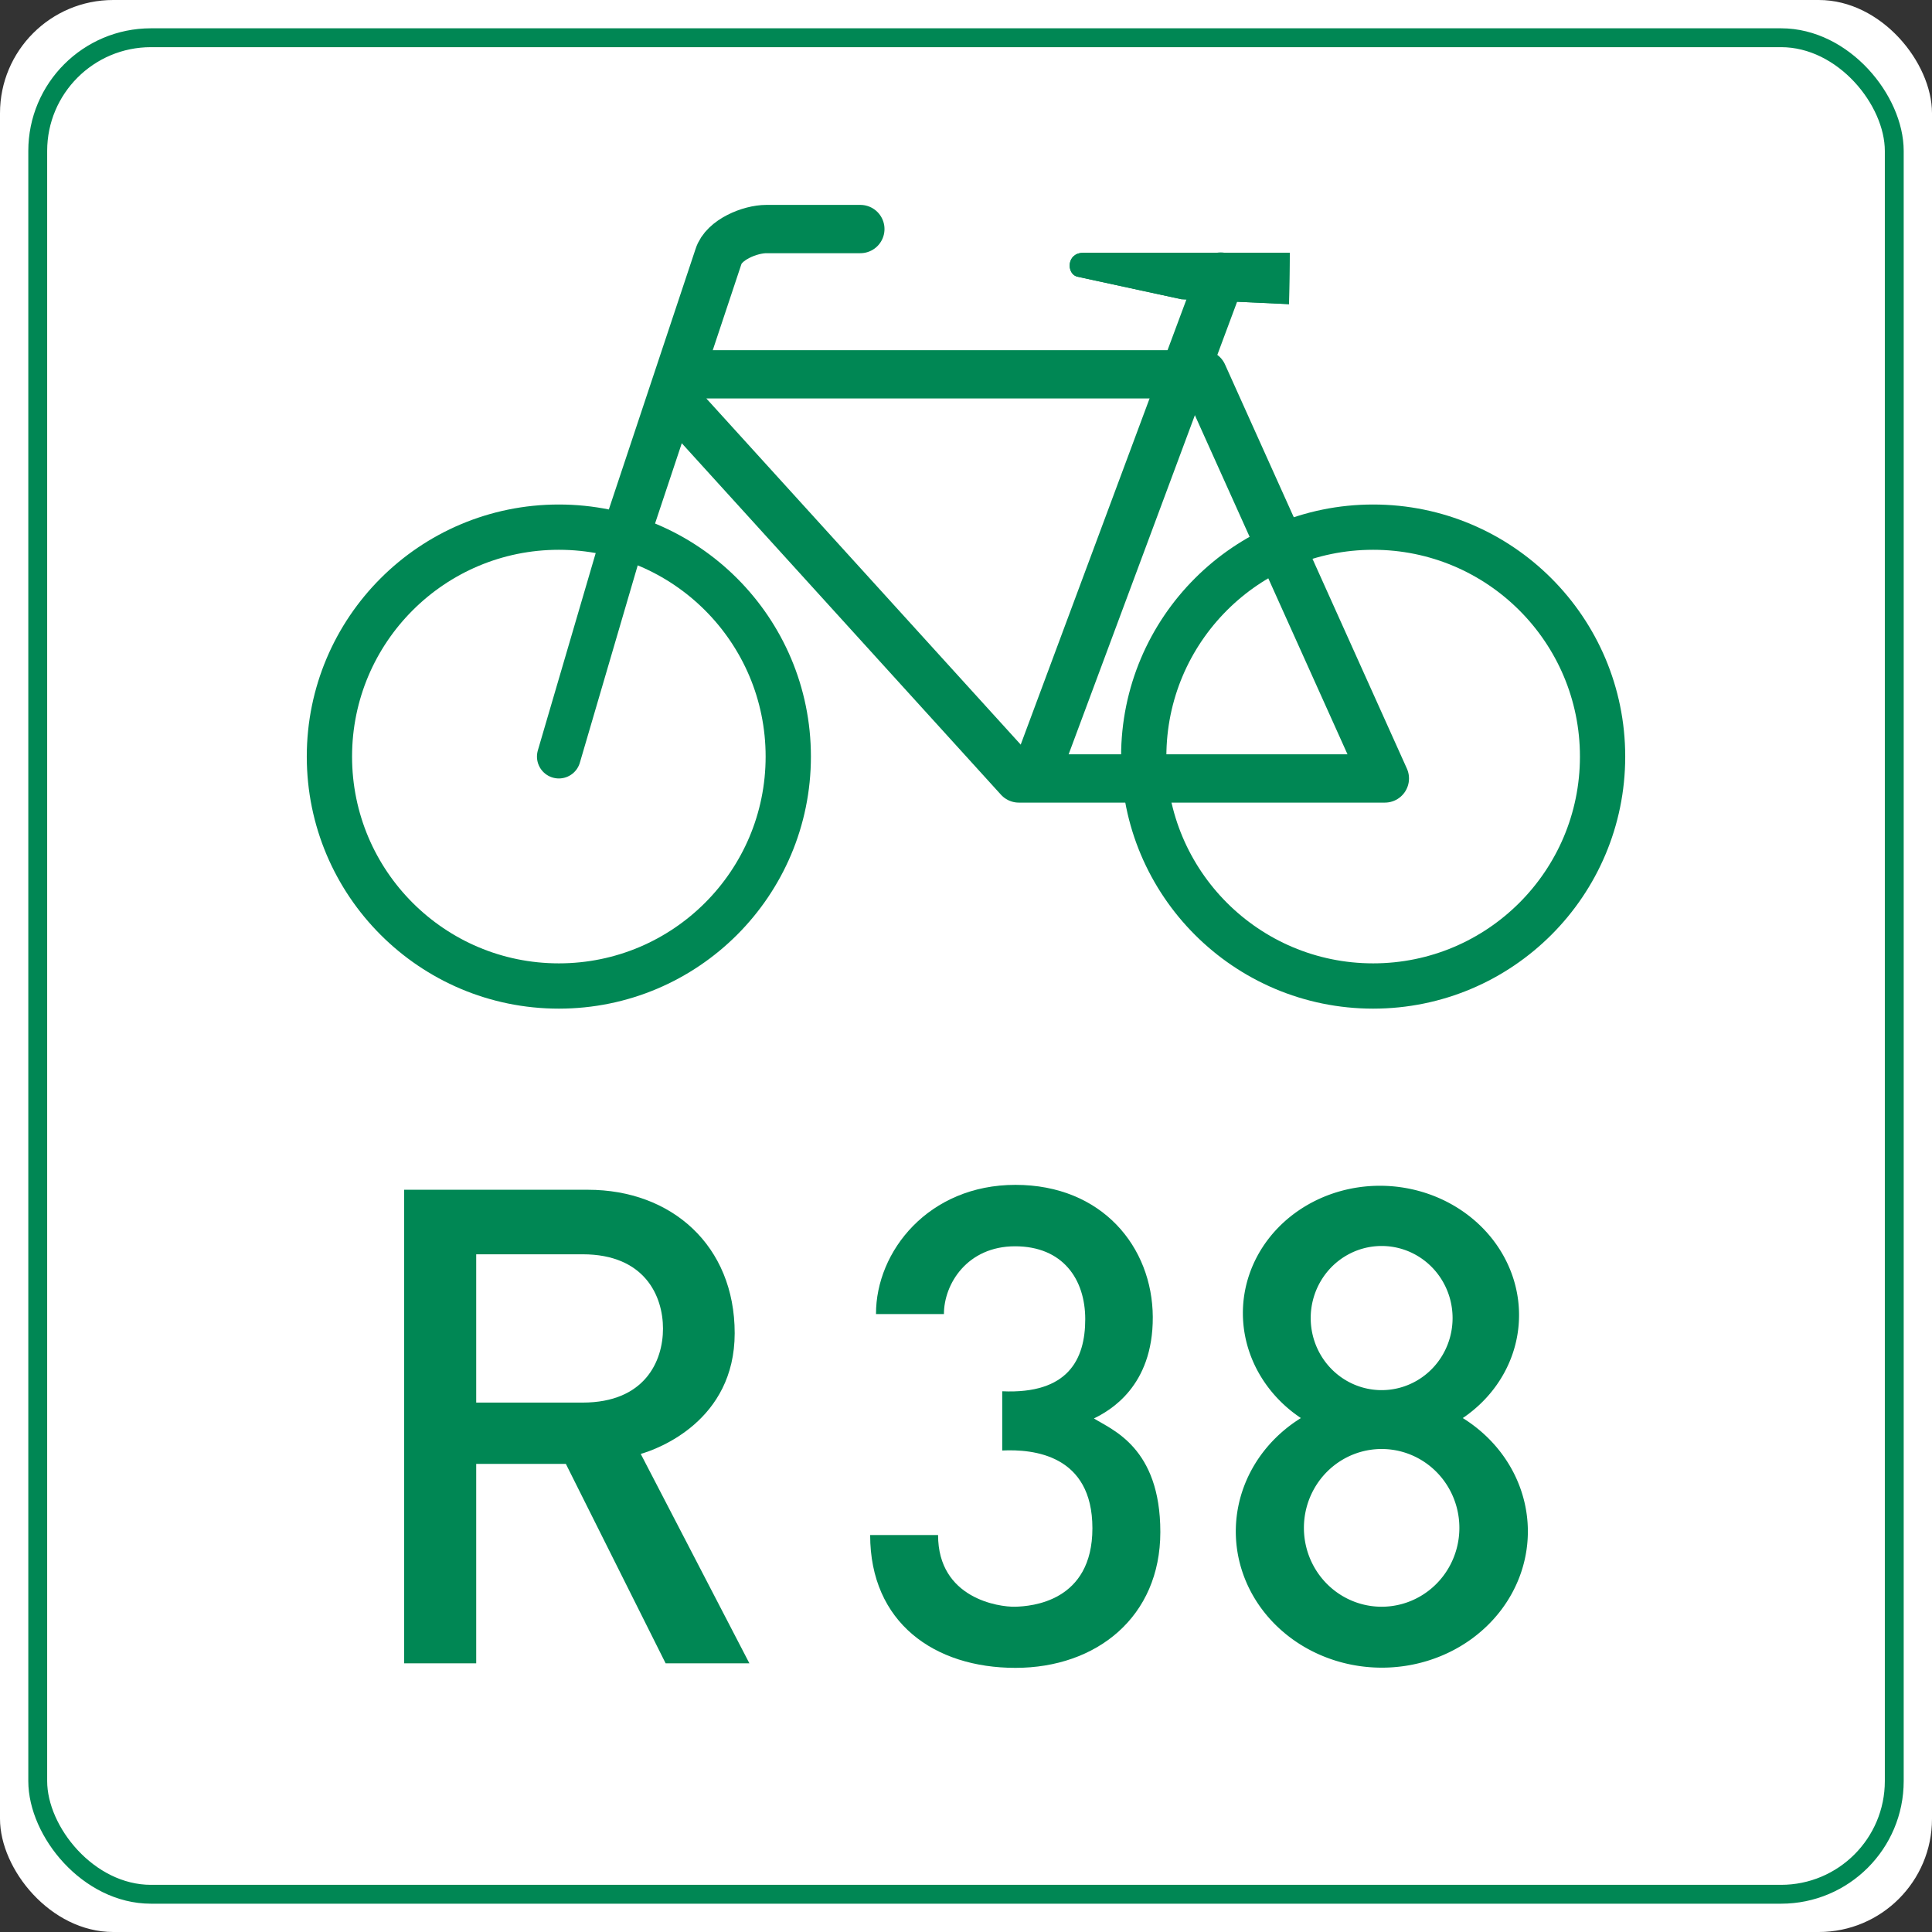
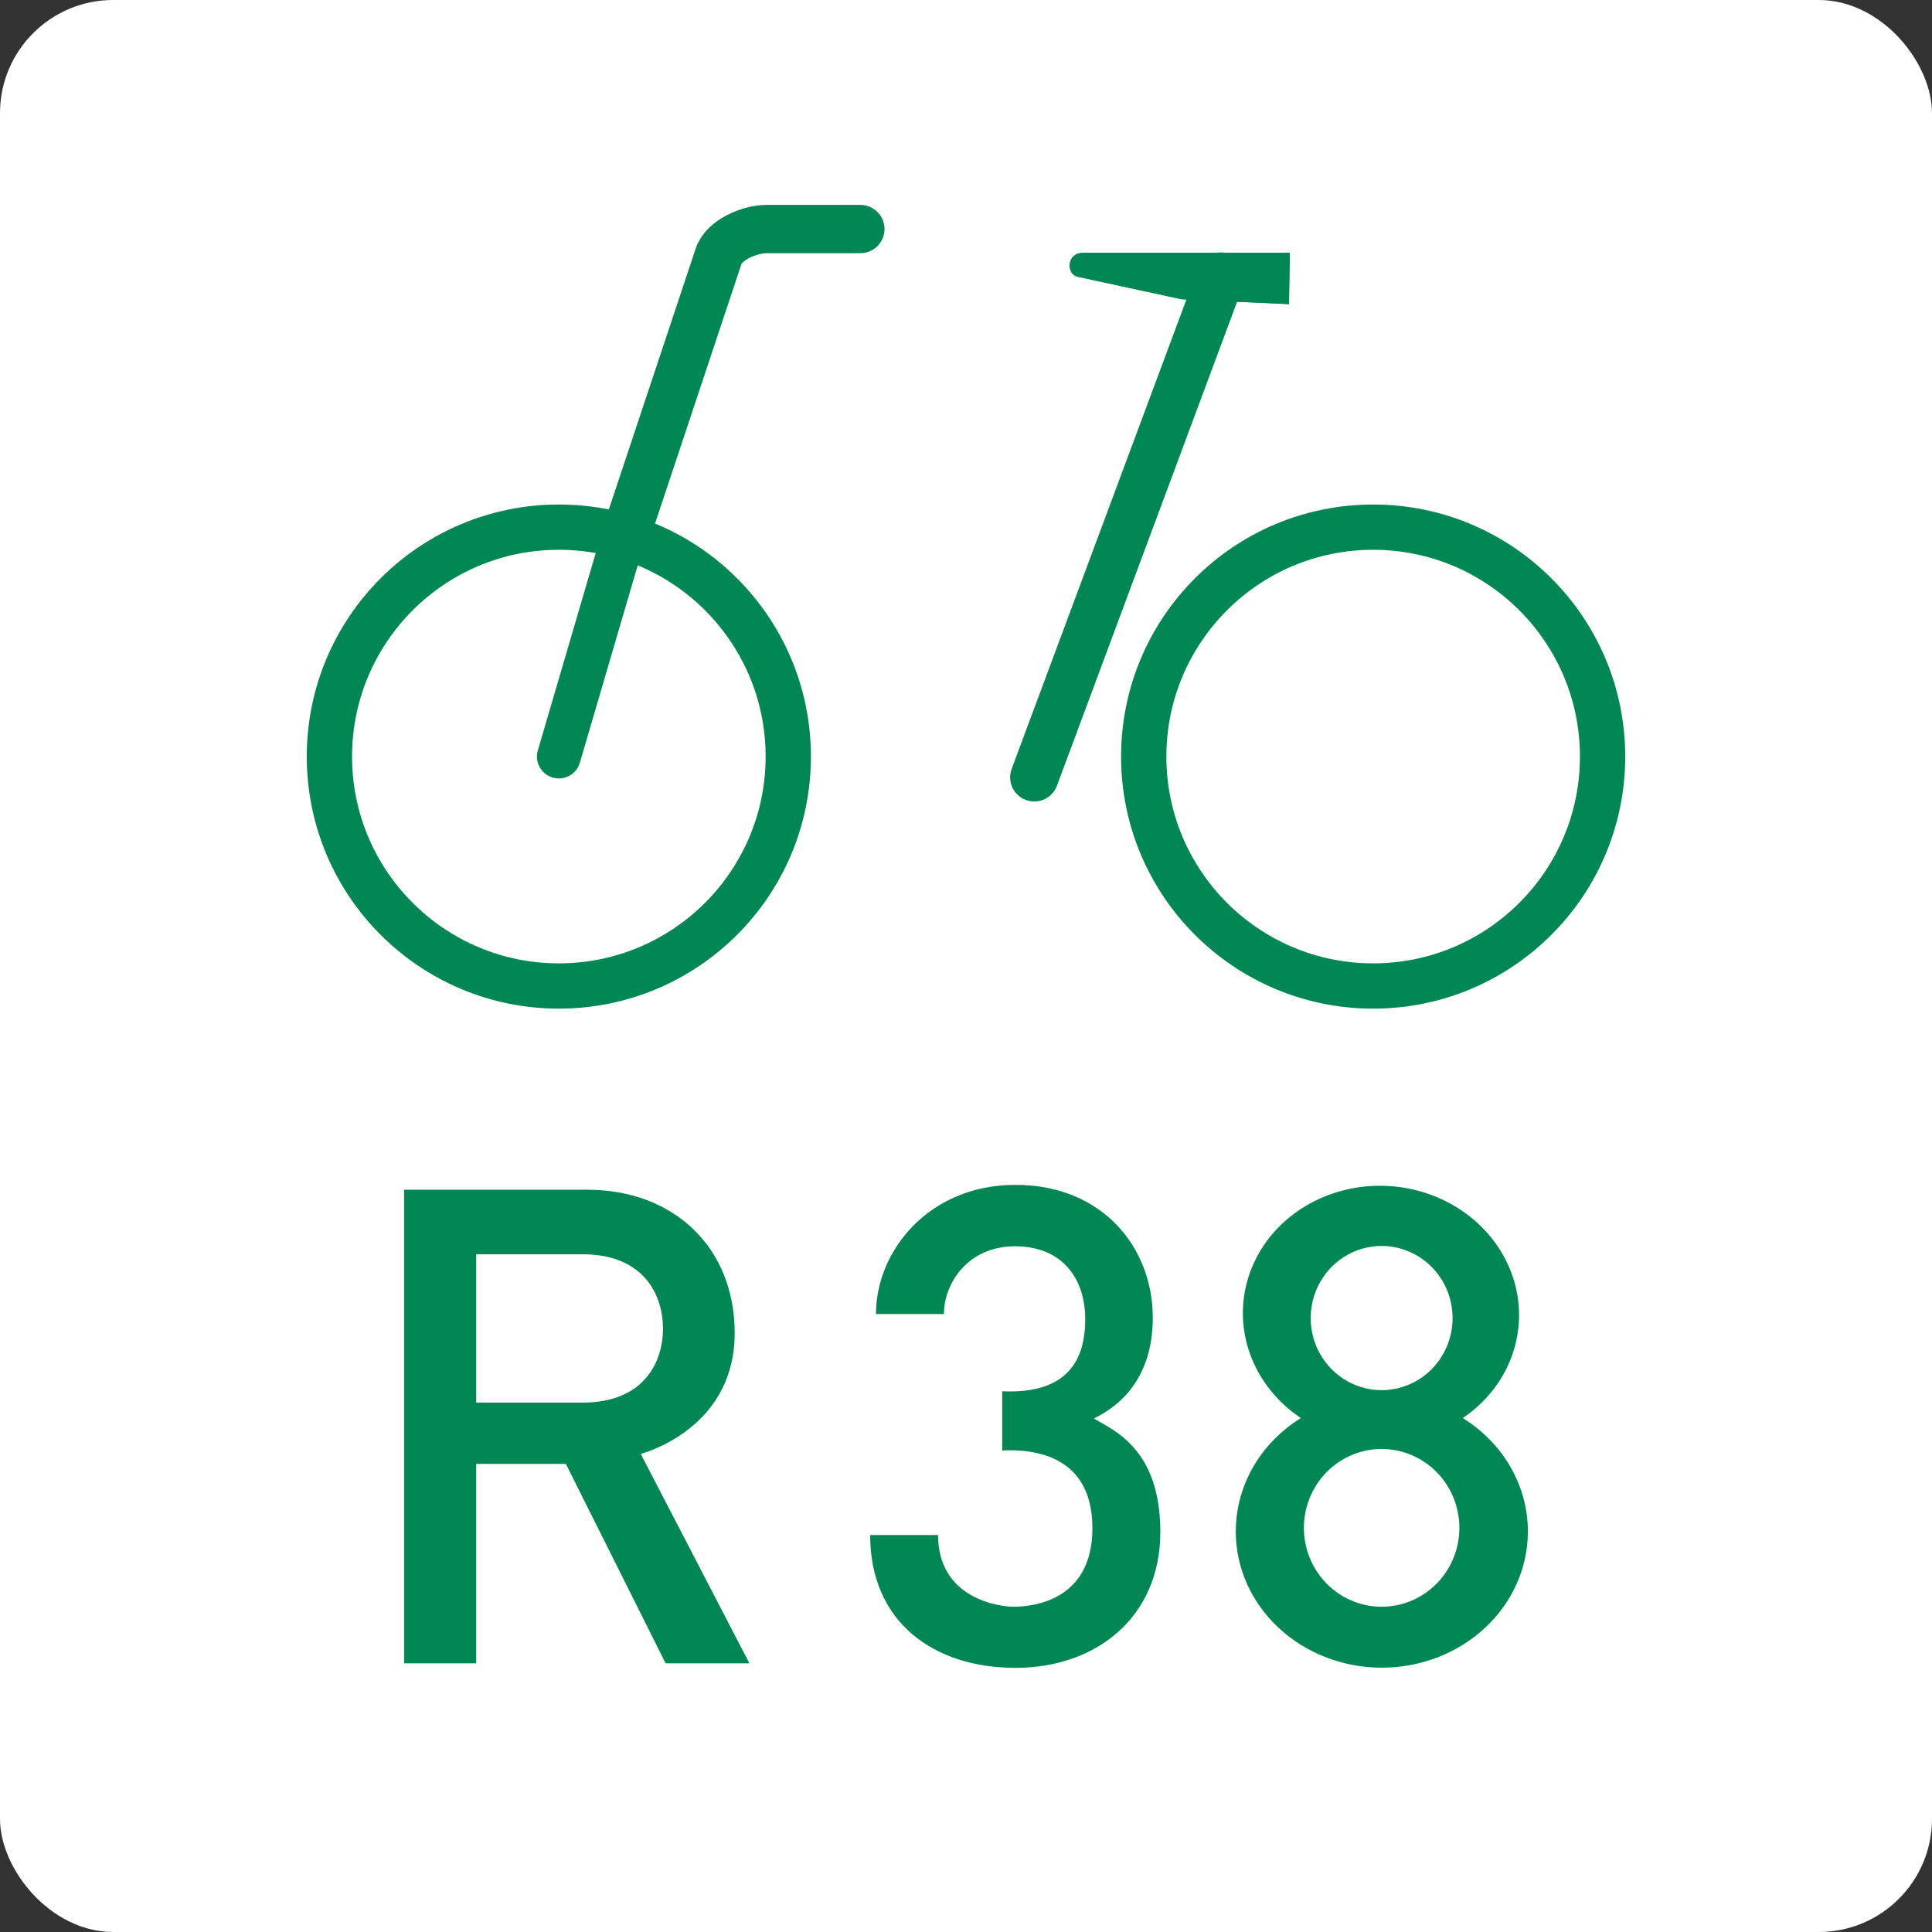
<svg xmlns="http://www.w3.org/2000/svg" xmlns:xlink="http://www.w3.org/1999/xlink" height="512" width="512">
  <rect width="100%" height="100%" fill="#333333" stroke="none" />
  <g style="fill:none;stroke:#008754;stroke-width:12.8;stroke-linecap:round;stroke-linejoin:round">
    <rect fill="white" height="512" rx="30" stroke="none" width="512" />
-     <rect height="492" rx="30" stroke="#008754" stroke-width="5" width="492" x="10" y="10" />
    <path d="M148.1,200.5l16.8,-57.3" style="stroke-width:11.6" />
    <path d="M165.1,144l25.3,-76c1.4,-4.5 8.4,-7.3 12.7,-7.3h24.9" style="stroke-linecap:butt" />
-     <path d="M179,106.1l91,100.2h97l-48.2,-107.1h-138" />
    <path d="M341.6,80.6l-28.5,-1.3 -27.7,-6c-2.8,-0.8 -2.8,-6.3 1.7,-6.3h54.7z" style="fill:#008754;stroke:none" />
    <path d="M274.1,206l49.4,-132.7" />
    <circle cx="148.1" cy="200.5" id="w" r="60.8" style="stroke-width:12" />
    <use x="215.8" xlink:href="#w" />
    <g style="fill:#008754;stroke:none">
      <path d="M341.6,80.6l-28.5,-1.3 -27.7,-6c-2.8,-0.8 -2.8,-6.3 1.7,-6.3h54.7z" />
      <path d="M107.1,440.8v-125.5h48.7c22.2,0 38.9,14.8 38.9,38s-20.3,30.7 -24.9,32l28.8,55.5h-22.2l-26.44,-52.85h-23.76v52.85zm19.1,-69.1h28.2c16.5,0 21.3,-11 21.3,-19.6s-4.8,-19.7 -21.3,-19.7h-28.2z" />
      <path d="M230.6,406.8c0,23.2 17,35.2 38.5,35.2s38.4,-13.5 38.4,-36s-12.9,-27.1 -17.6,-30.1c4.1,-2 15.7,-8.4 15.6,-26.9s-13.4,-35 -36.4,-35 -37,17.6 -36.95,34.24h18c0,-8 6.2,-17.96 18.85,-17.96s18.6,8.72 18.6,19.32 -4.5,19.9 -22,19.1v15.7c8.2,-0.4 23.9,1.1 23.9,20.6s-16.2,20.7 -20.5,20.8 -20.4,-2.2 -20.4,-19z" />
      <path d="M344.75,375.8a38.7,36.1,0,1,0 42.9,0 36.6,34,3,1,0 -42.9,0m21.4,-7.4a18.8,19.1,0,0,1 0,-38.2 18.8,19.1,0,0,1 0,38.2m0,15.6a20.6,20.9, 0,0,1,0,41.8 20.6,20.9, 0,0,1,0,-41.8" />
    </g>
  </g>
</svg>